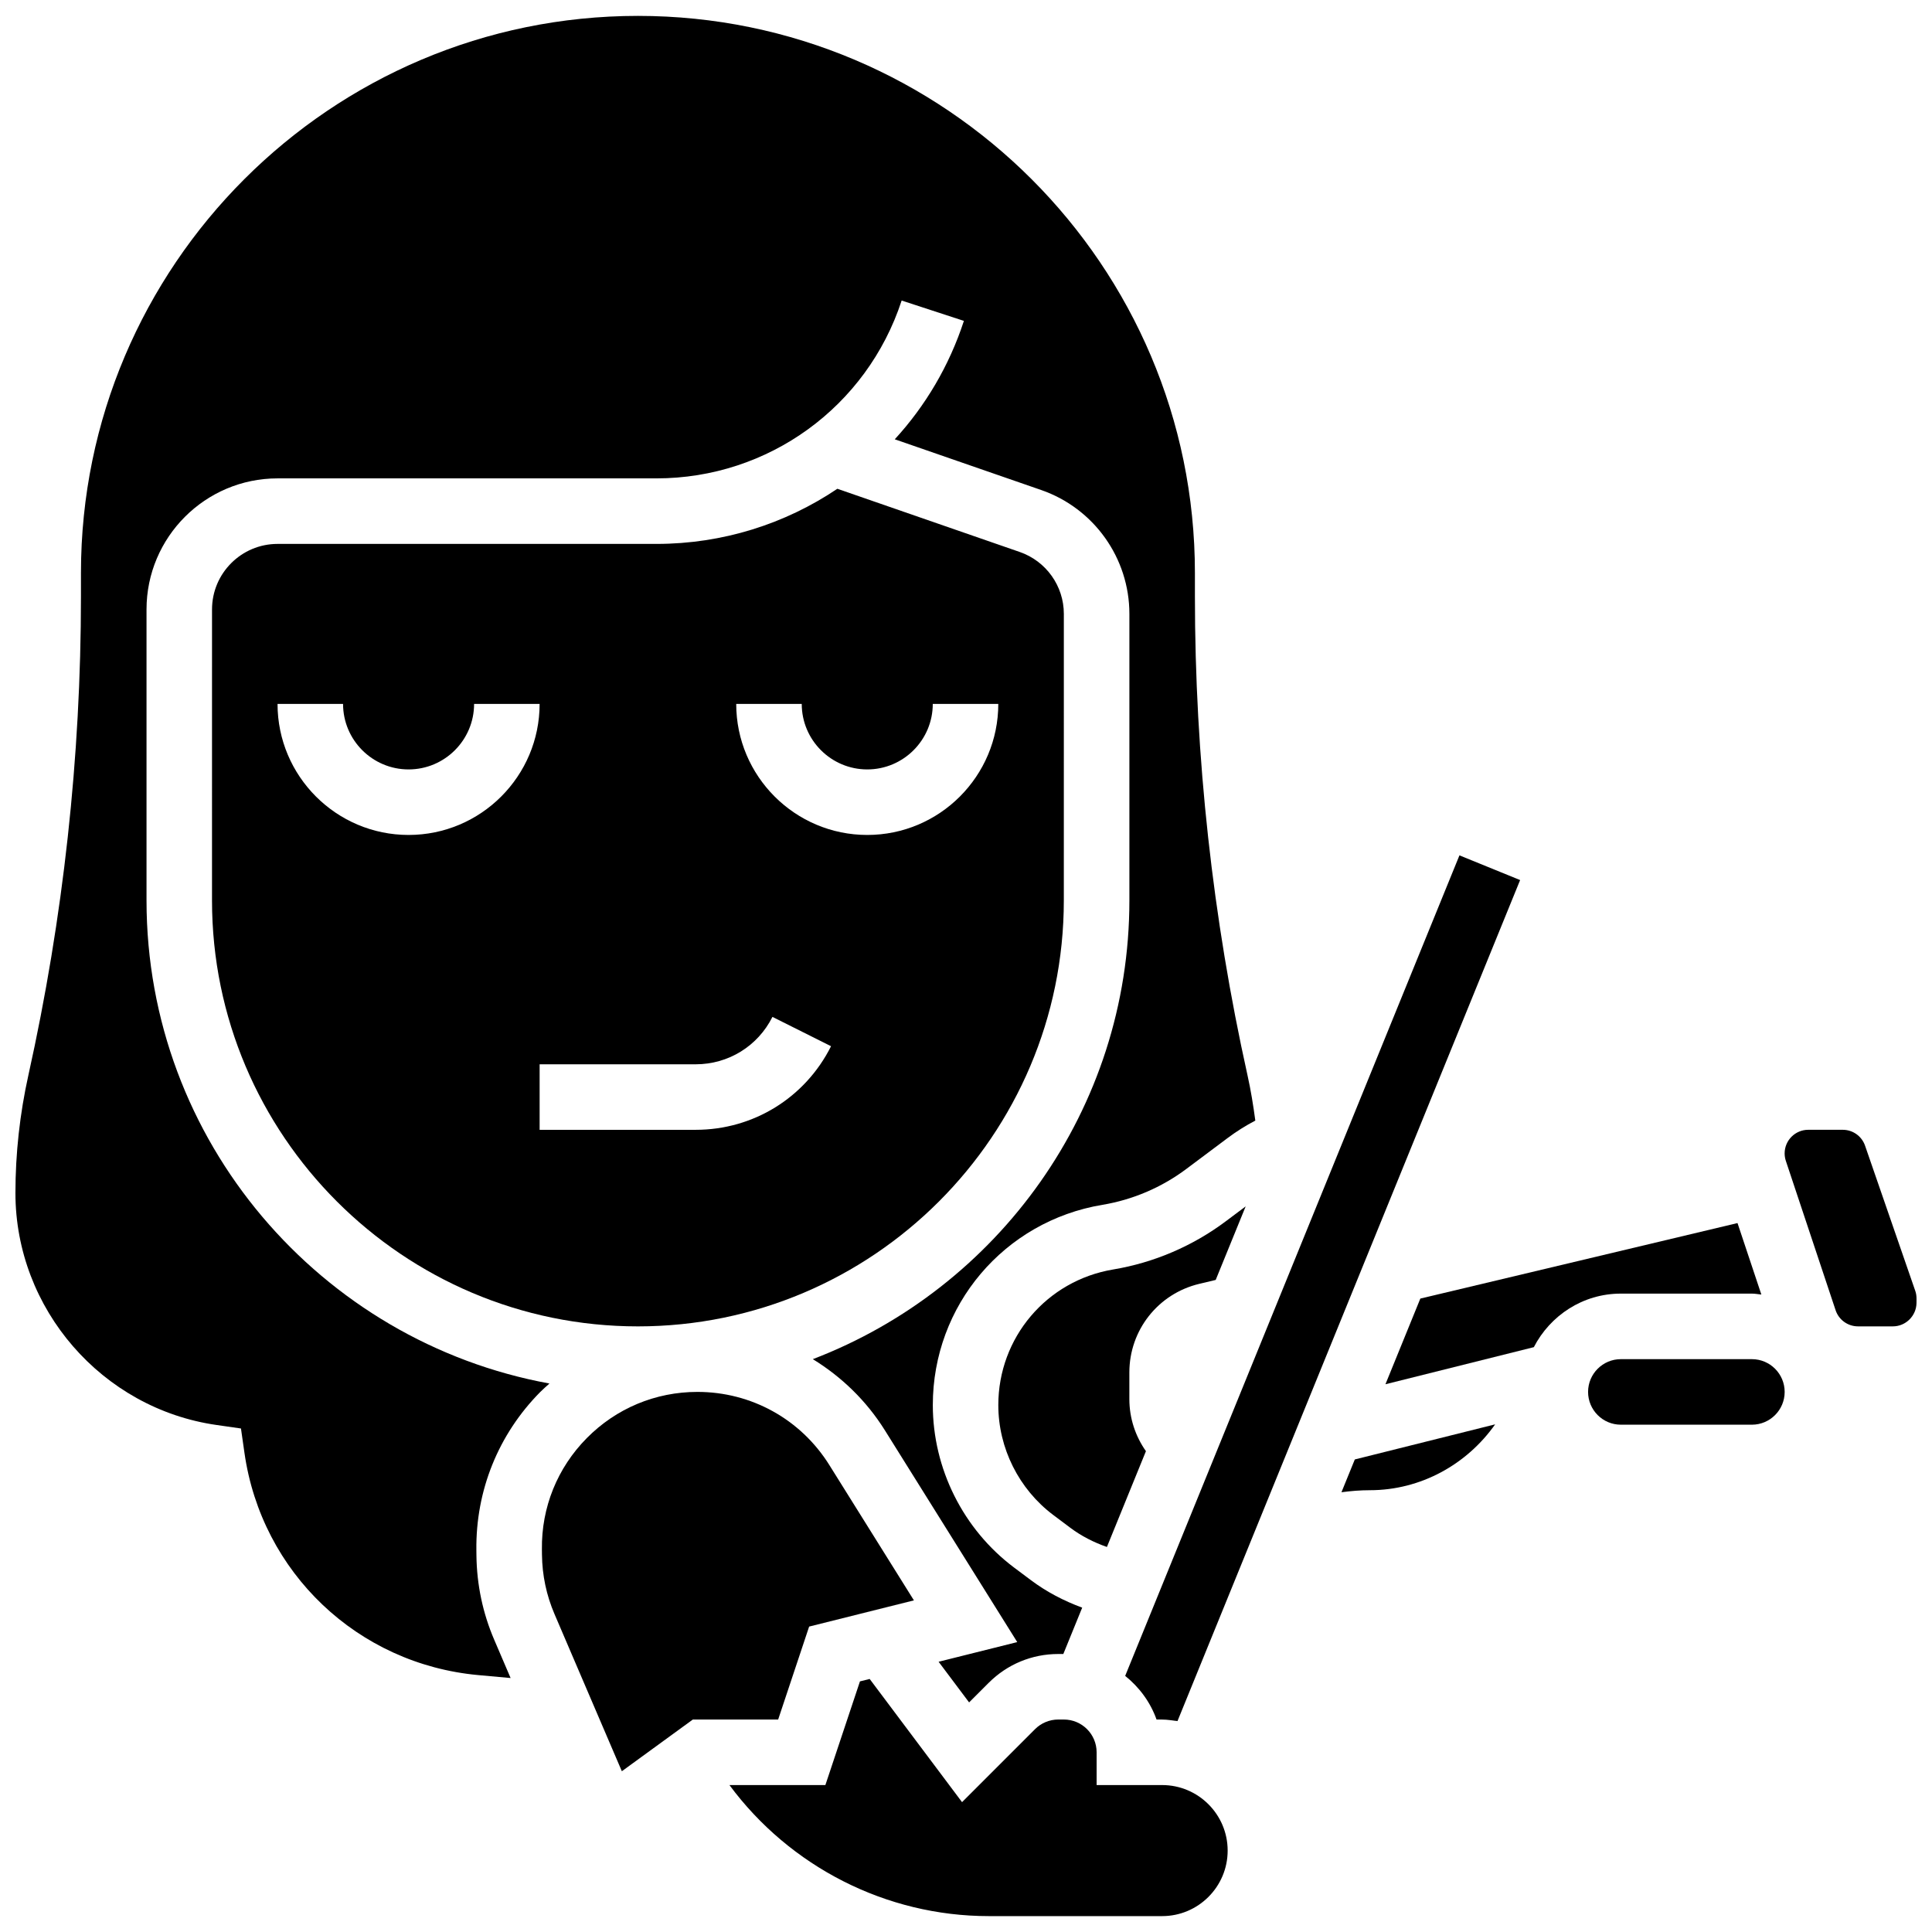
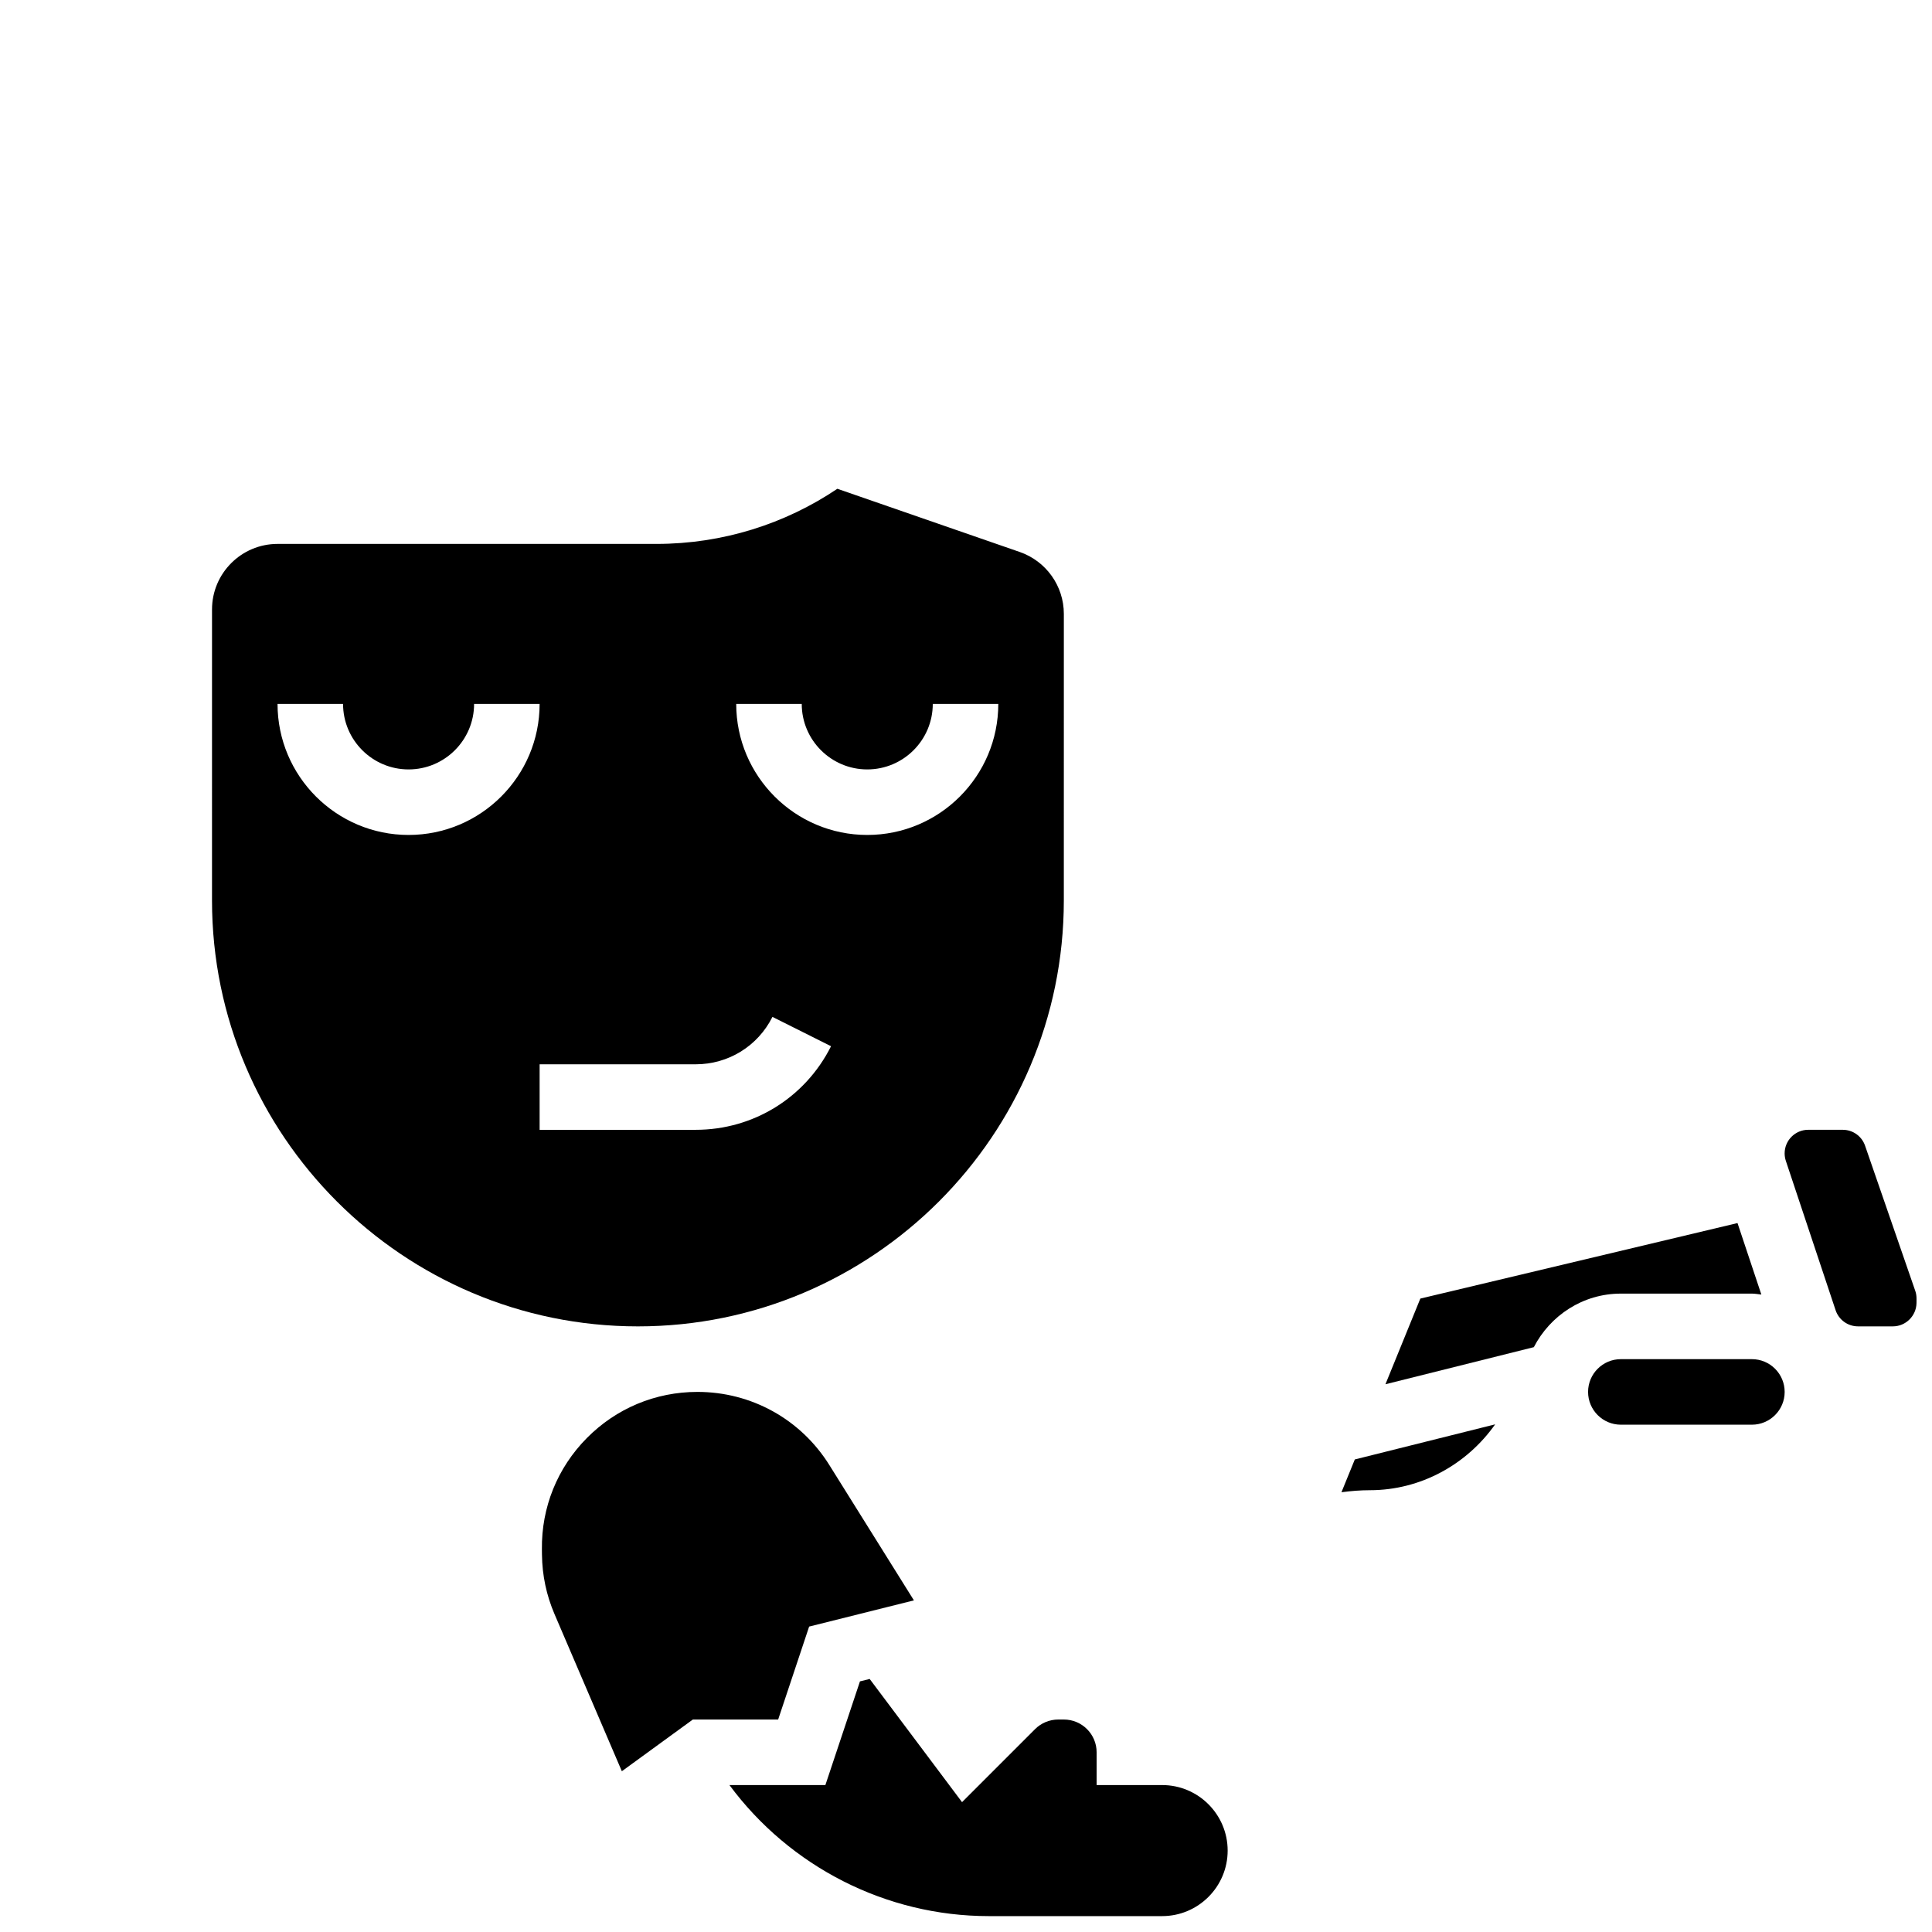
<svg xmlns="http://www.w3.org/2000/svg" width="800px" height="800px" version="1.1" viewBox="144 144 512 512">
  <defs>
    <clipPath id="c">
      <path d="m337 588h133v63.902h-133z" />
    </clipPath>
    <clipPath id="b">
-       <path d="m148.09 148.09h328.91v447.91h-328.91z" />
-     </clipPath>
+       </clipPath>
    <clipPath id="a">
-       <path d="m616 443h35.902v53h-35.902z" />
+       <path d="m616 443h35.902v53h-35.902" />
    </clipPath>
  </defs>
-   <path d="m450.5 599.7h1.484c1.391 0 2.707 0.25 4.062 0.406l90.801-222.88-16.078-6.547-88.586 217.45c3.742 3.004 6.684 6.965 8.316 11.574z" />
  <path d="m358.43 575.06 27.766-6.945-22.418-35.875c-7.586-12.129-20.652-19.371-34.961-19.371-11.098 0-21.516 4.352-29.312 12.242-7.805 7.891-12.035 18.355-11.895 29.461l0.016 1.441c0.062 5.453 1.18 10.75 3.324 15.742l17.844 41.641 18.816-13.703h22.609z" />
  <path d="m425.93 306.69c0-7.398-4.695-13.988-11.688-16.41l-48.336-16.75c-13.824 9.309-30.391 14.613-47.945 14.613h-100.41c-9.578 0-17.363 7.789-17.363 17.363l-0.004 77.129c0 62.234 50.637 112.87 112.87 112.87s112.87-50.637 112.87-112.87zm-173.65 58.582c-19.152 0-34.73-15.578-34.73-34.73h17.363c0 9.578 7.789 17.363 17.363 17.363 9.578 0 17.363-7.789 17.363-17.363h17.363c0.004 19.152-15.57 34.73-34.723 34.73zm76.09 78.141h-41.363v-17.363h41.363c8.664 0 16.461-4.82 20.336-12.562l15.531 7.769c-6.848 13.656-20.594 22.156-35.867 22.156zm45.465-78.141c-19.152 0-34.73-15.578-34.73-34.73h17.363c0 9.578 7.789 17.363 17.363 17.363 9.578 0 17.363-7.789 17.363-17.363h17.363c0.004 19.152-15.57 34.73-34.723 34.73z" />
  <g clip-path="url(#c)">
    <path d="m451.98 617.06h-17.363v-8.684c0-4.793-3.891-8.684-8.684-8.684h-1.492c-2.285 0-4.523 0.922-6.137 2.543l-19.352 19.352-24.477-32.645-2.578 0.641-9.164 27.477h-25.422c15.992 21.609 41.469 34.73 68.723 34.73h45.945c9.578 0 17.363-7.789 17.363-17.363 0-9.578-7.785-17.367-17.363-17.367z" />
  </g>
  <path d="m608.27 504.19h-34.73c-4.793 0-8.684 3.891-8.684 8.684 0 4.793 3.891 8.684 8.684 8.684h34.73c4.793 0 8.684-3.891 8.684-8.684 0-4.793-3.891-8.684-8.684-8.684z" />
  <g clip-path="url(#b)">
    <path d="m289.62 510.65c-60.645-11.09-106.79-64.207-106.79-128.02v-77.125c0-19.152 15.578-34.73 34.73-34.73h100.4c29.652 0 55.766-18.945 64.988-47.129l16.496 5.391c-3.898 11.938-10.227 22.566-18.32 31.379l38.801 13.441c13.98 4.844 23.375 18.035 23.375 32.828v75.945c0 55.473-34.922 102.83-83.891 121.56 7.578 4.652 14.168 10.984 19.086 18.84l35.086 56.141-20.84 5.211 8.082 10.773 5.199-5.199c4.918-4.914 11.465-7.629 18.422-7.629h1.348l5-12.285c-4.836-1.781-9.445-4.176-13.59-7.285l-4.496-3.367c-13.453-10.109-21.5-26.199-21.5-43.035 0-26.402 18.91-48.727 44.957-53.066 8.047-1.336 15.75-4.637 22.277-9.543l10.898-8.16c2.316-1.738 4.773-3.281 7.336-4.617-0.539-4.039-1.191-8.066-2.074-12.023-9.246-41.609-13.934-84.336-13.934-126.98v-6.156c0-81.391-66.211-147.6-147.6-147.6s-147.61 66.211-147.61 147.6v6.156c0 42.648-4.688 85.375-13.934 126.98-2.273 10.246-3.43 20.75-3.43 31.215 0 30.703 22.93 57.141 53.328 61.48l6.441 0.922 0.922 6.441c4.531 31.777 30.043 56.012 62.02 58.918l8.516 0.773-4.324-10.098c-3.055-7.094-4.637-14.637-4.731-22.383l-0.016-1.441c-0.184-15.766 5.816-30.641 16.906-41.859 0.785-0.797 1.637-1.52 2.461-2.266z" />
  </g>
  <g clip-path="url(#a)">
    <path d="m651.57 486.11-13.309-38.488c-0.871-2.531-3.242-4.215-5.914-4.215h-9.152c-3.445 0-6.25 2.805-6.25 6.262 0 0.66 0.113 1.355 0.328 1.996l13.18 39.559c0.852 2.559 3.246 4.277 5.938 4.277h9.238c3.402 0 6.207-2.769 6.262-6.172l0.008-1.043c0.008-0.797-0.094-1.508-0.328-2.176z" />
  </g>
  <path d="m499.5 539.46c2.5-0.332 5.019-0.539 7.543-0.539 13.492 0 25.727-6.867 33.184-17.453l-37.188 9.301z" />
-   <path d="m461.84 484.23 4.332-1.035 7.945-19.492-5.262 3.941c-8.742 6.562-19.059 10.984-29.852 12.781-17.633 2.945-30.441 18.062-30.441 35.938 0 11.398 5.453 22.289 14.578 29.137l4.488 3.367c2.945 2.215 6.25 3.883 9.715 5.098l10.34-25.387c-2.75-3.922-4.391-8.66-4.391-13.801v-7.059c0-11.219 7.625-20.883 18.547-23.488z" />
  <path d="m608.27 486.82c0.859 0 1.676 0.172 2.508 0.25l-6.32-18.945-84.055 20.012-9.246 22.703 39.324-9.828c4.332-8.383 12.988-14.191 23.059-14.191z" />
</svg>